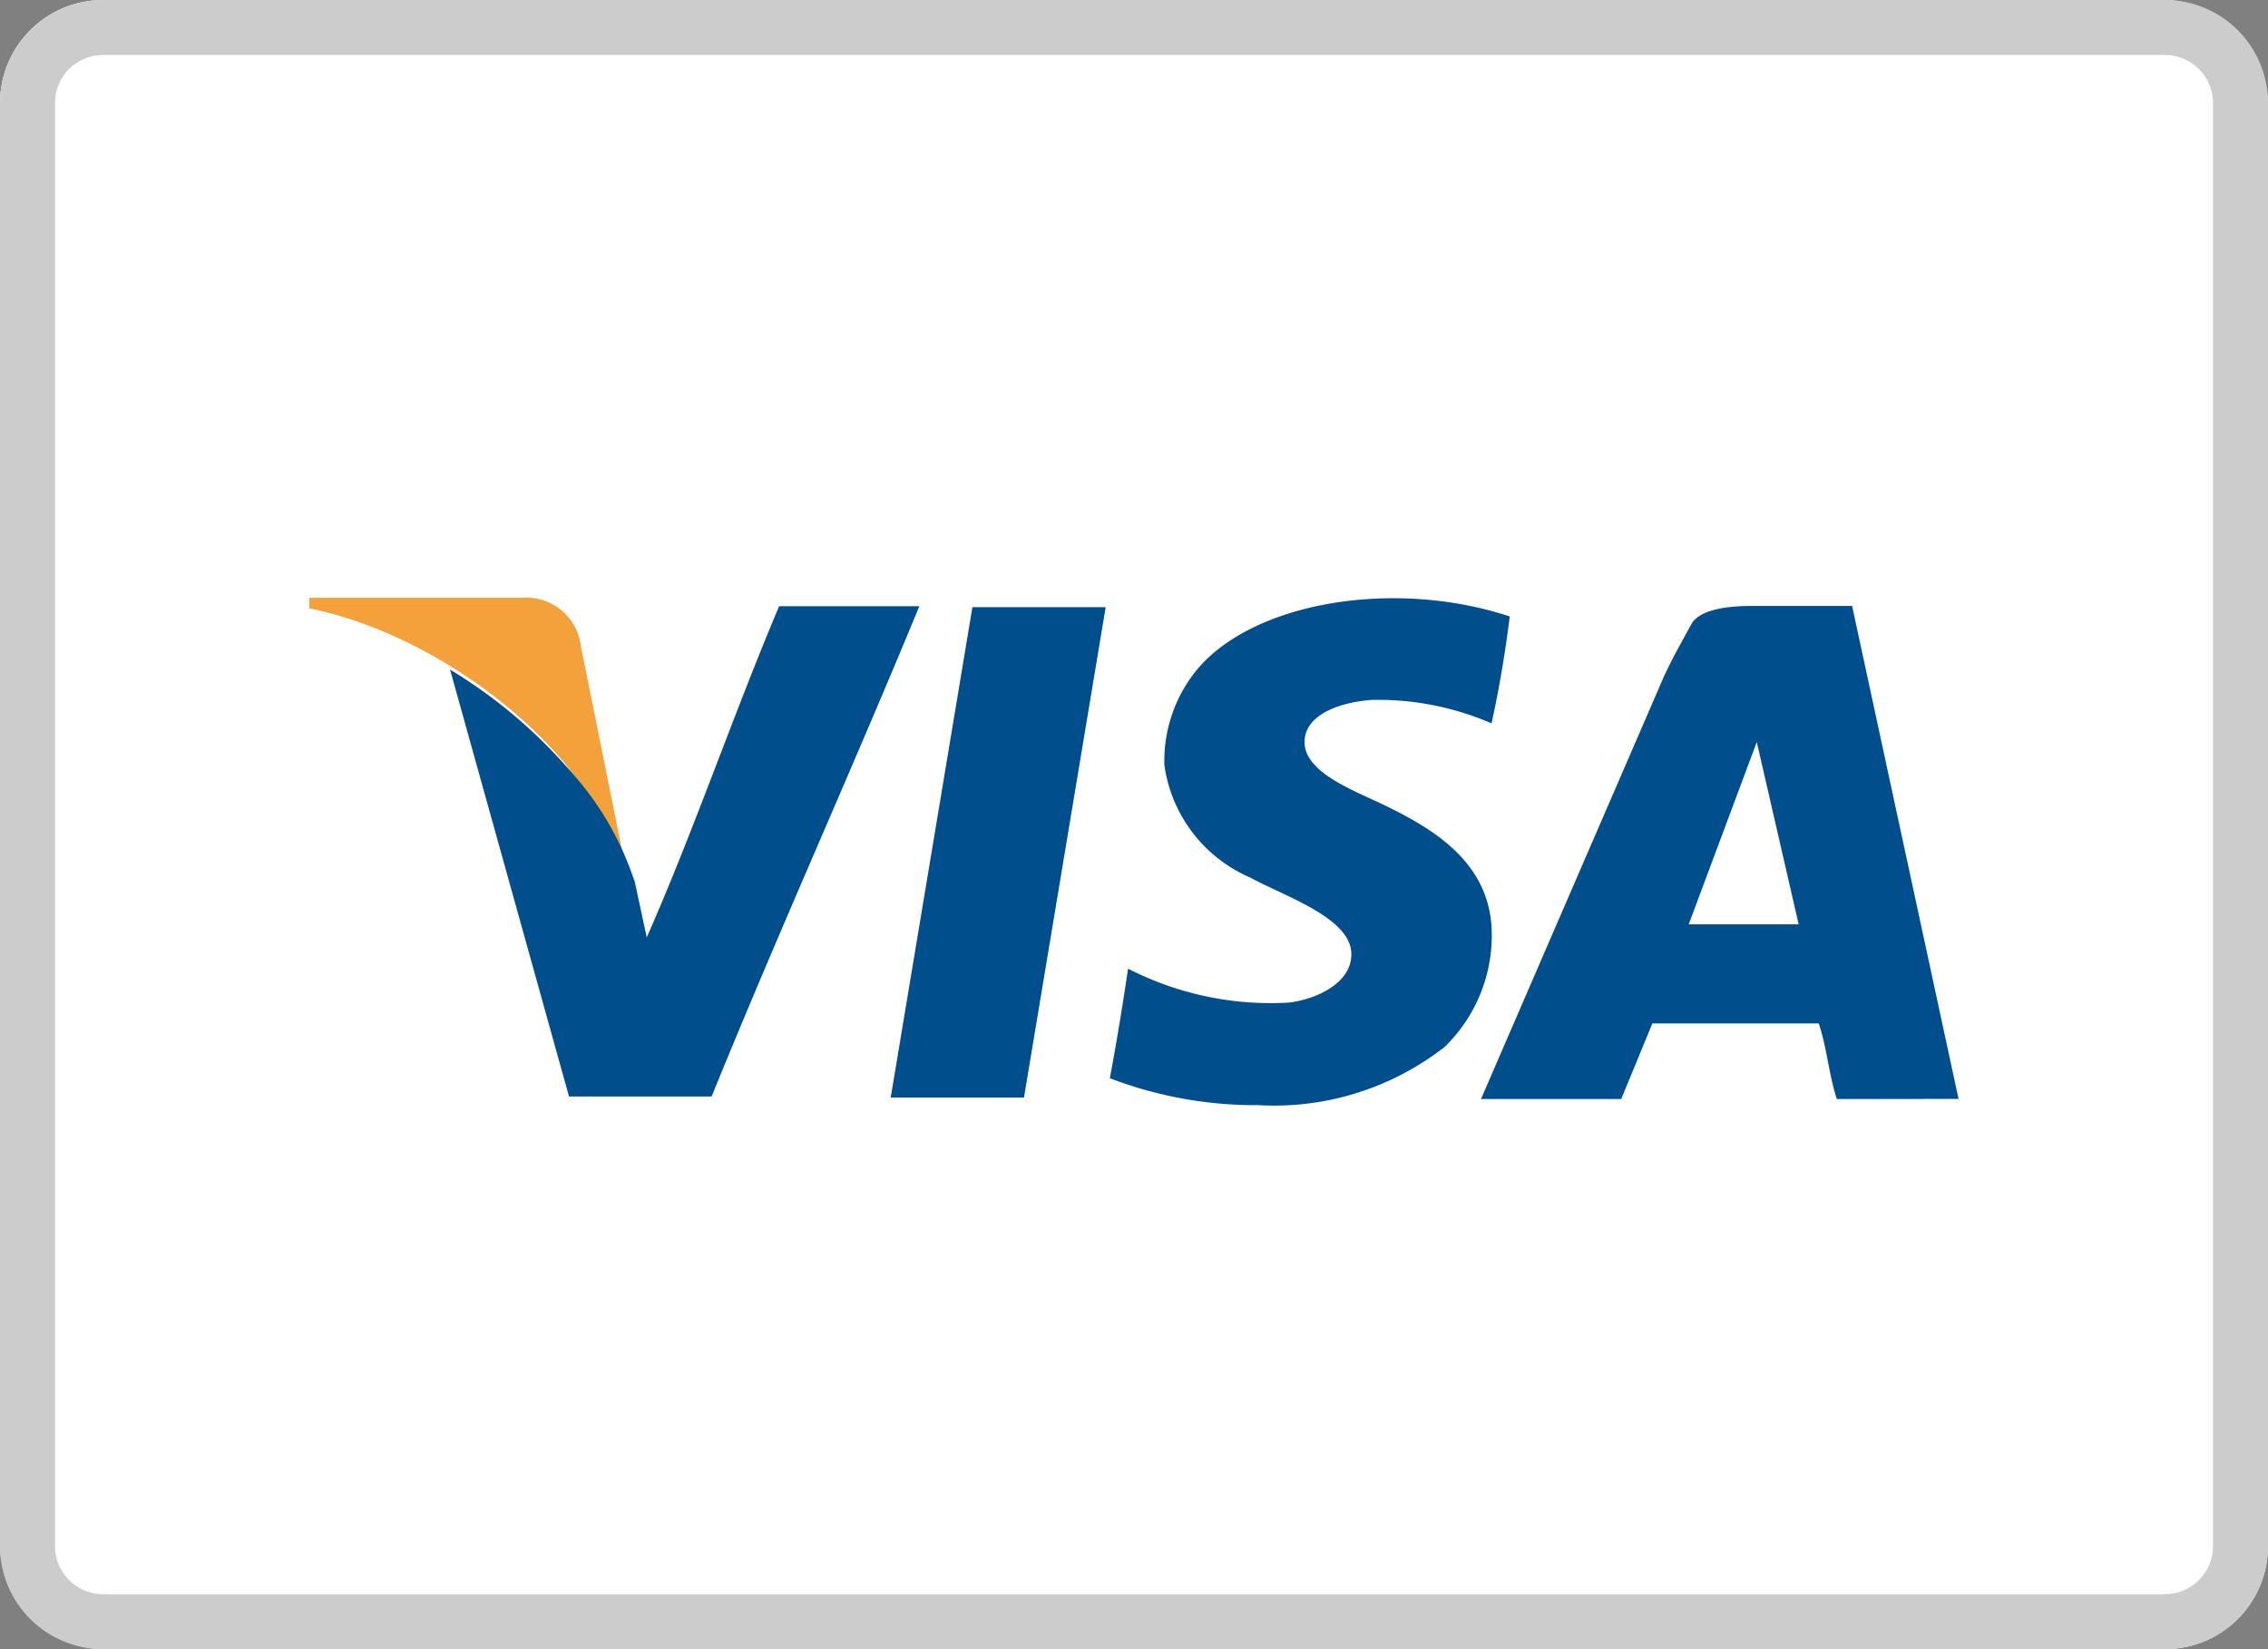
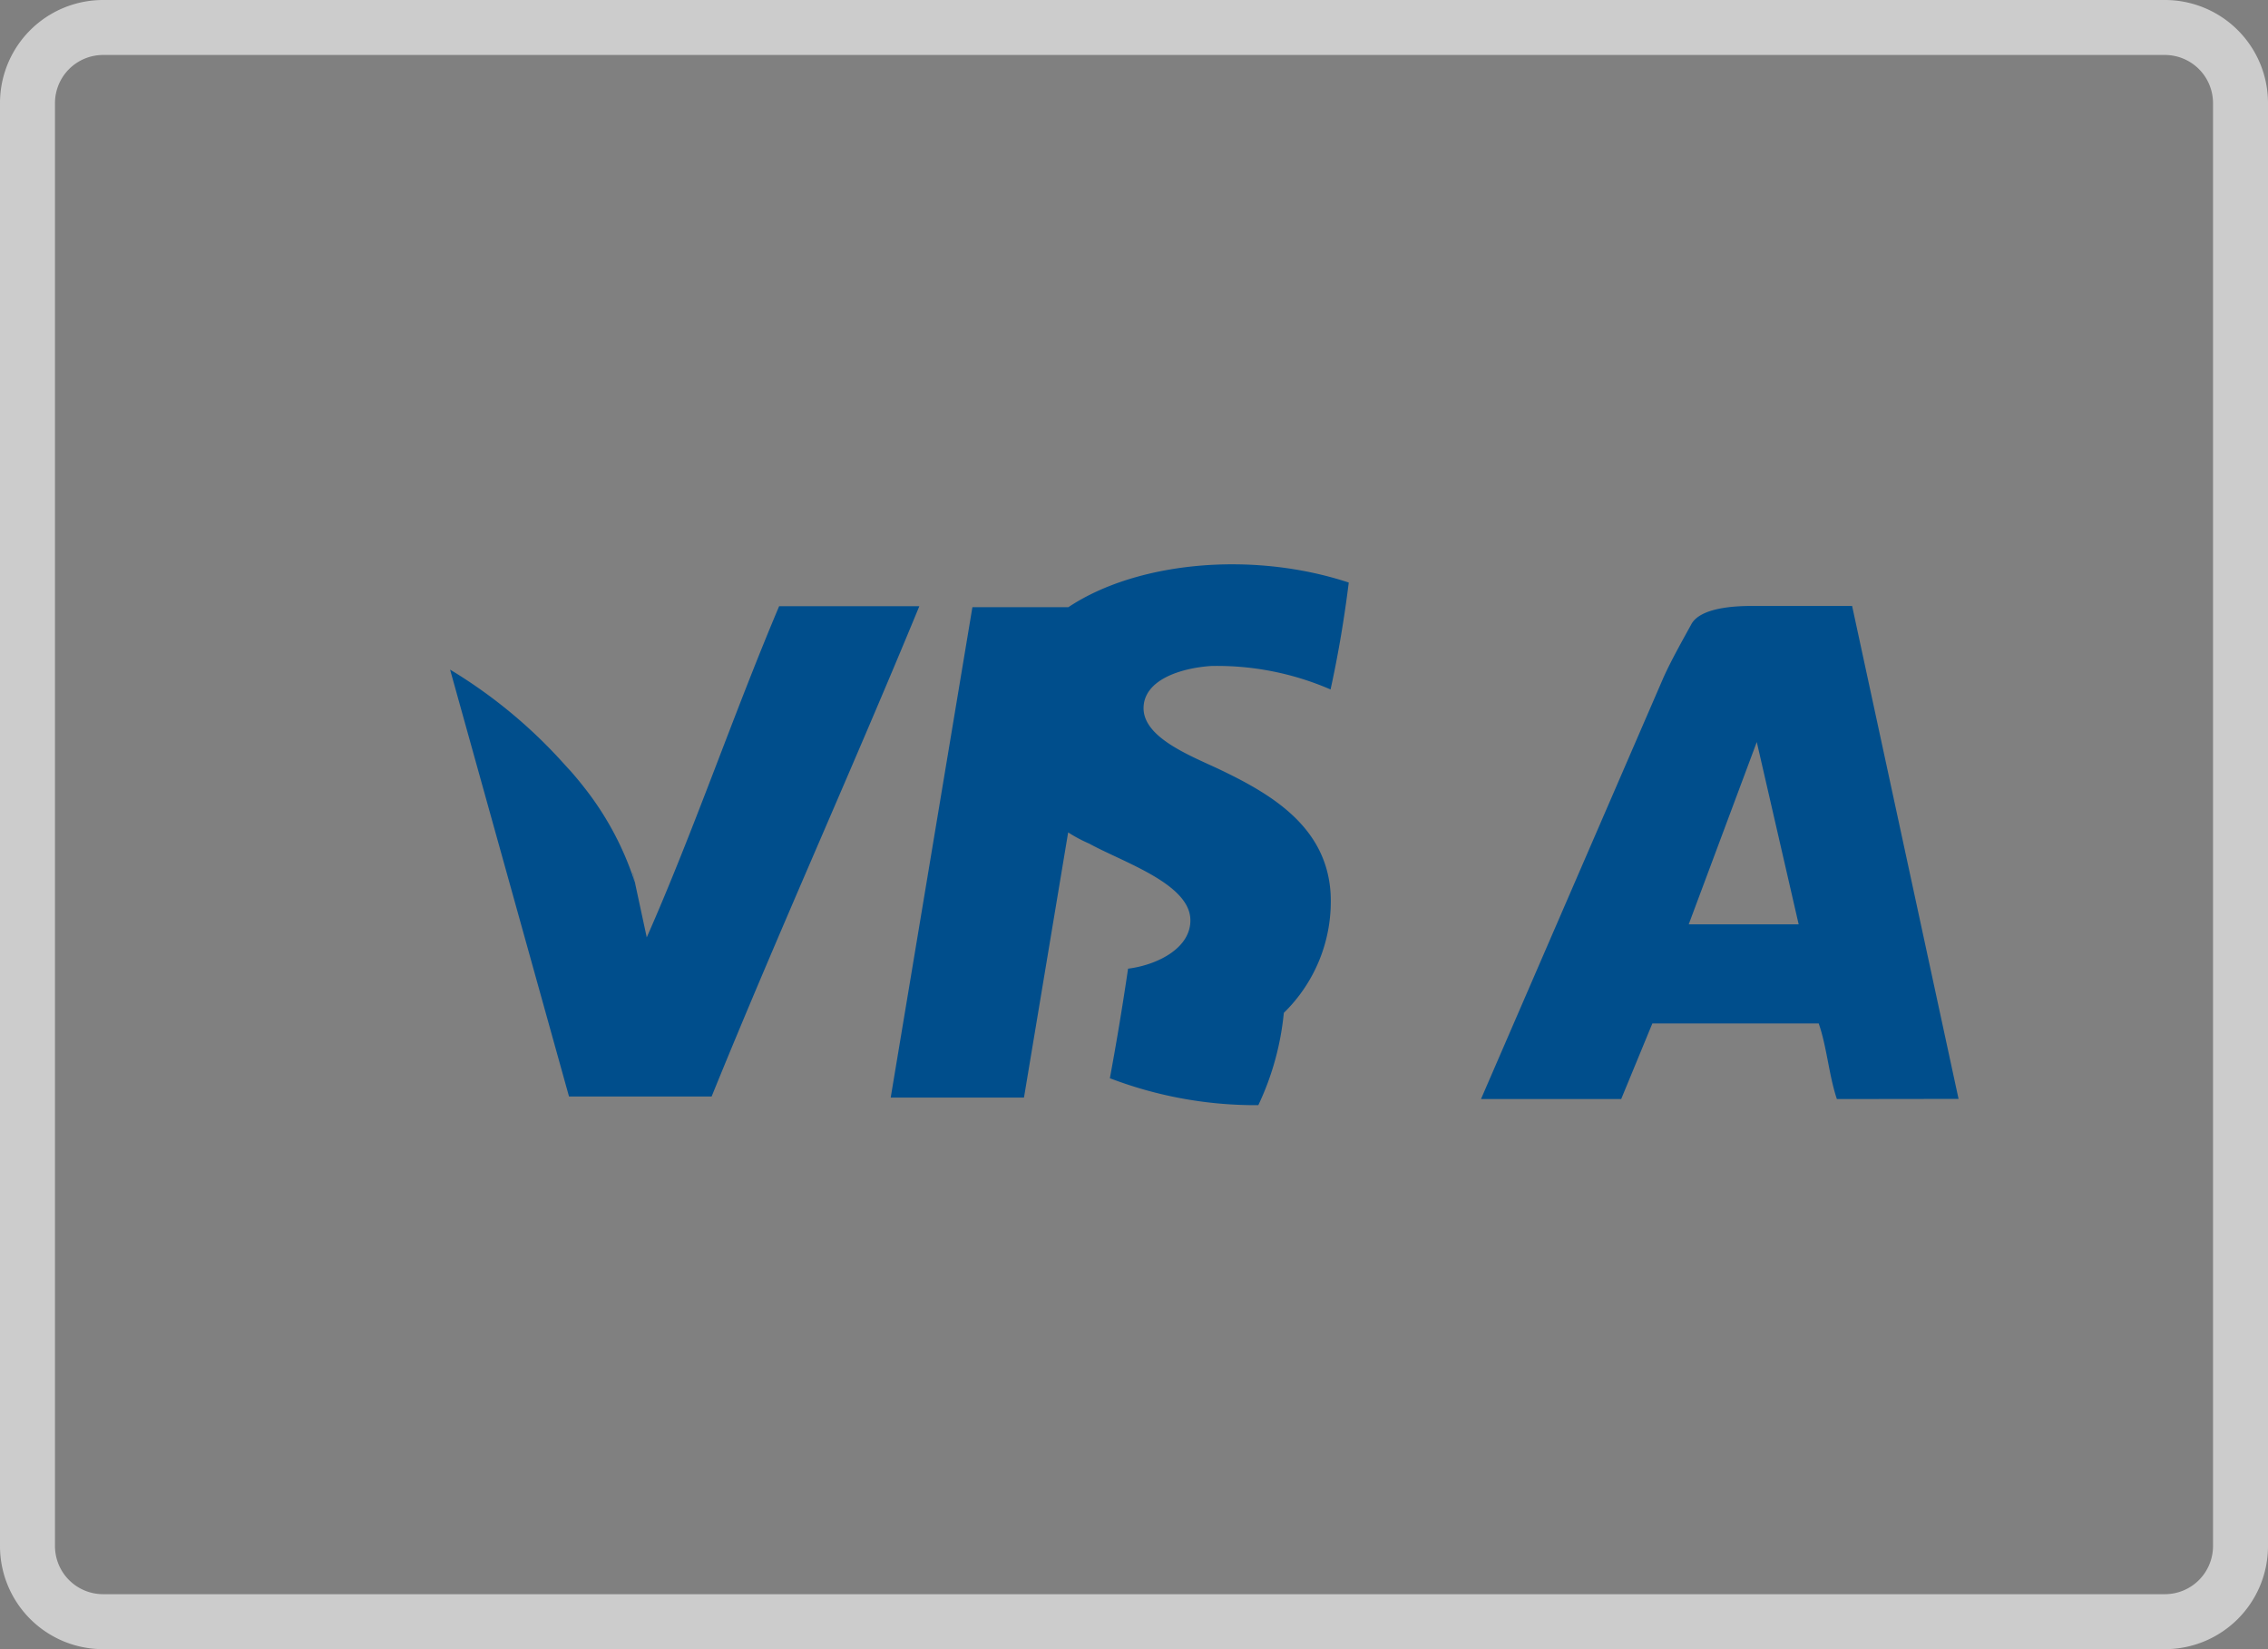
<svg xmlns="http://www.w3.org/2000/svg" width="41.25" height="30" viewBox="0 0 41.25 30">
  <rect x="0" y="0" width="41.25" height="30" fill="#808080" stroke="none" />
  <g transform="translate(-164.5 -276.5)">
-     <rect width="41.25" height="30" rx="1.875" transform="translate(164.5 276.5)" fill="#fff" />
    <path d="M1.875,1A.876.876,0,0,0,1,1.875v26.25A.876.876,0,0,0,1.875,29h37.5a.876.876,0,0,0,.875-.875V1.875A.876.876,0,0,0,39.375,1H1.875m0-1h37.5A1.875,1.875,0,0,1,41.25,1.875v26.25A1.875,1.875,0,0,1,39.375,30H1.875A1.875,1.875,0,0,1,0,28.125V1.875A1.875,1.875,0,0,1,1.875,0Z" transform="translate(164.5 276.5)" fill="#ccc" />
    <g transform="translate(170.125 287.375)">
-       <path d="M12.492,10.5H8.626v.192c2.225.442,5.022,2.381,5.771,4.807l-.83-4.114A1,1,0,0,0,12.492,10.5Z" transform="translate(-8.626 -10.5)" fill="#f3a23b" />
-       <path d="M12,8.733q.182-.979.331-1.993a5.68,5.68,0,0,0,2.928.617c.518-.064,1.152-.368,1.133-.9-.023-.651-1.232-1.039-1.842-1.376a2.623,2.623,0,0,1-1.558-2.04,2.613,2.613,0,0,1,.567-1.708c1.006-1.256,3.593-1.7,5.714-1q-.126,1.013-.331,1.945a5.182,5.182,0,0,0-2.173-.427c-.558.038-1.219.253-1.228.759-.01.56.907.893,1.417,1.139.919.442,1.907,1.031,1.984,2.23a2.829,2.829,0,0,1-.85,2.182A5.04,5.04,0,0,1,14.7,9.223,7.412,7.412,0,0,1,12,8.733Zm13.223.379c-.144-.425-.183-.954-.331-1.376H21.867L21.3,9.112H18.75l3.306-7.638c.146-.335.408-.793.52-1,.168-.309.818-.332,1.094-.332H25.5l1.936,8.967ZM22.528,5.934h2l-.762-3.317ZM8.014,9.085,9.5.164h2.424L10.438,9.085Zm-5.851-.02L0,1.3A9.062,9.062,0,0,1,2.05,2.99c.048.054.1.11.151.165.077.089.152.178.223.269l.033.042a5.509,5.509,0,0,1,.911,1.729l-.043-.208,0,.014.252,1.17c.86-1.95,1.573-4.05,2.408-6.025h2.55c-1.236,3-2.555,5.909-3.778,8.919Z" transform="translate(2.561 0.006)" fill="#004e8c" />
+       <path d="M12,8.733q.182-.979.331-1.993c.518-.064,1.152-.368,1.133-.9-.023-.651-1.232-1.039-1.842-1.376a2.623,2.623,0,0,1-1.558-2.04,2.613,2.613,0,0,1,.567-1.708c1.006-1.256,3.593-1.7,5.714-1q-.126,1.013-.331,1.945a5.182,5.182,0,0,0-2.173-.427c-.558.038-1.219.253-1.228.759-.01.56.907.893,1.417,1.139.919.442,1.907,1.031,1.984,2.23a2.829,2.829,0,0,1-.85,2.182A5.04,5.04,0,0,1,14.7,9.223,7.412,7.412,0,0,1,12,8.733Zm13.223.379c-.144-.425-.183-.954-.331-1.376H21.867L21.3,9.112H18.75l3.306-7.638c.146-.335.408-.793.52-1,.168-.309.818-.332,1.094-.332H25.5l1.936,8.967ZM22.528,5.934h2l-.762-3.317ZM8.014,9.085,9.5.164h2.424L10.438,9.085Zm-5.851-.02L0,1.3A9.062,9.062,0,0,1,2.05,2.99c.048.054.1.11.151.165.077.089.152.178.223.269l.033.042a5.509,5.509,0,0,1,.911,1.729l-.043-.208,0,.014.252,1.17c.86-1.95,1.573-4.05,2.408-6.025h2.55c-1.236,3-2.555,5.909-3.778,8.919Z" transform="translate(2.561 0.006)" fill="#004e8c" />
    </g>
  </g>
</svg>